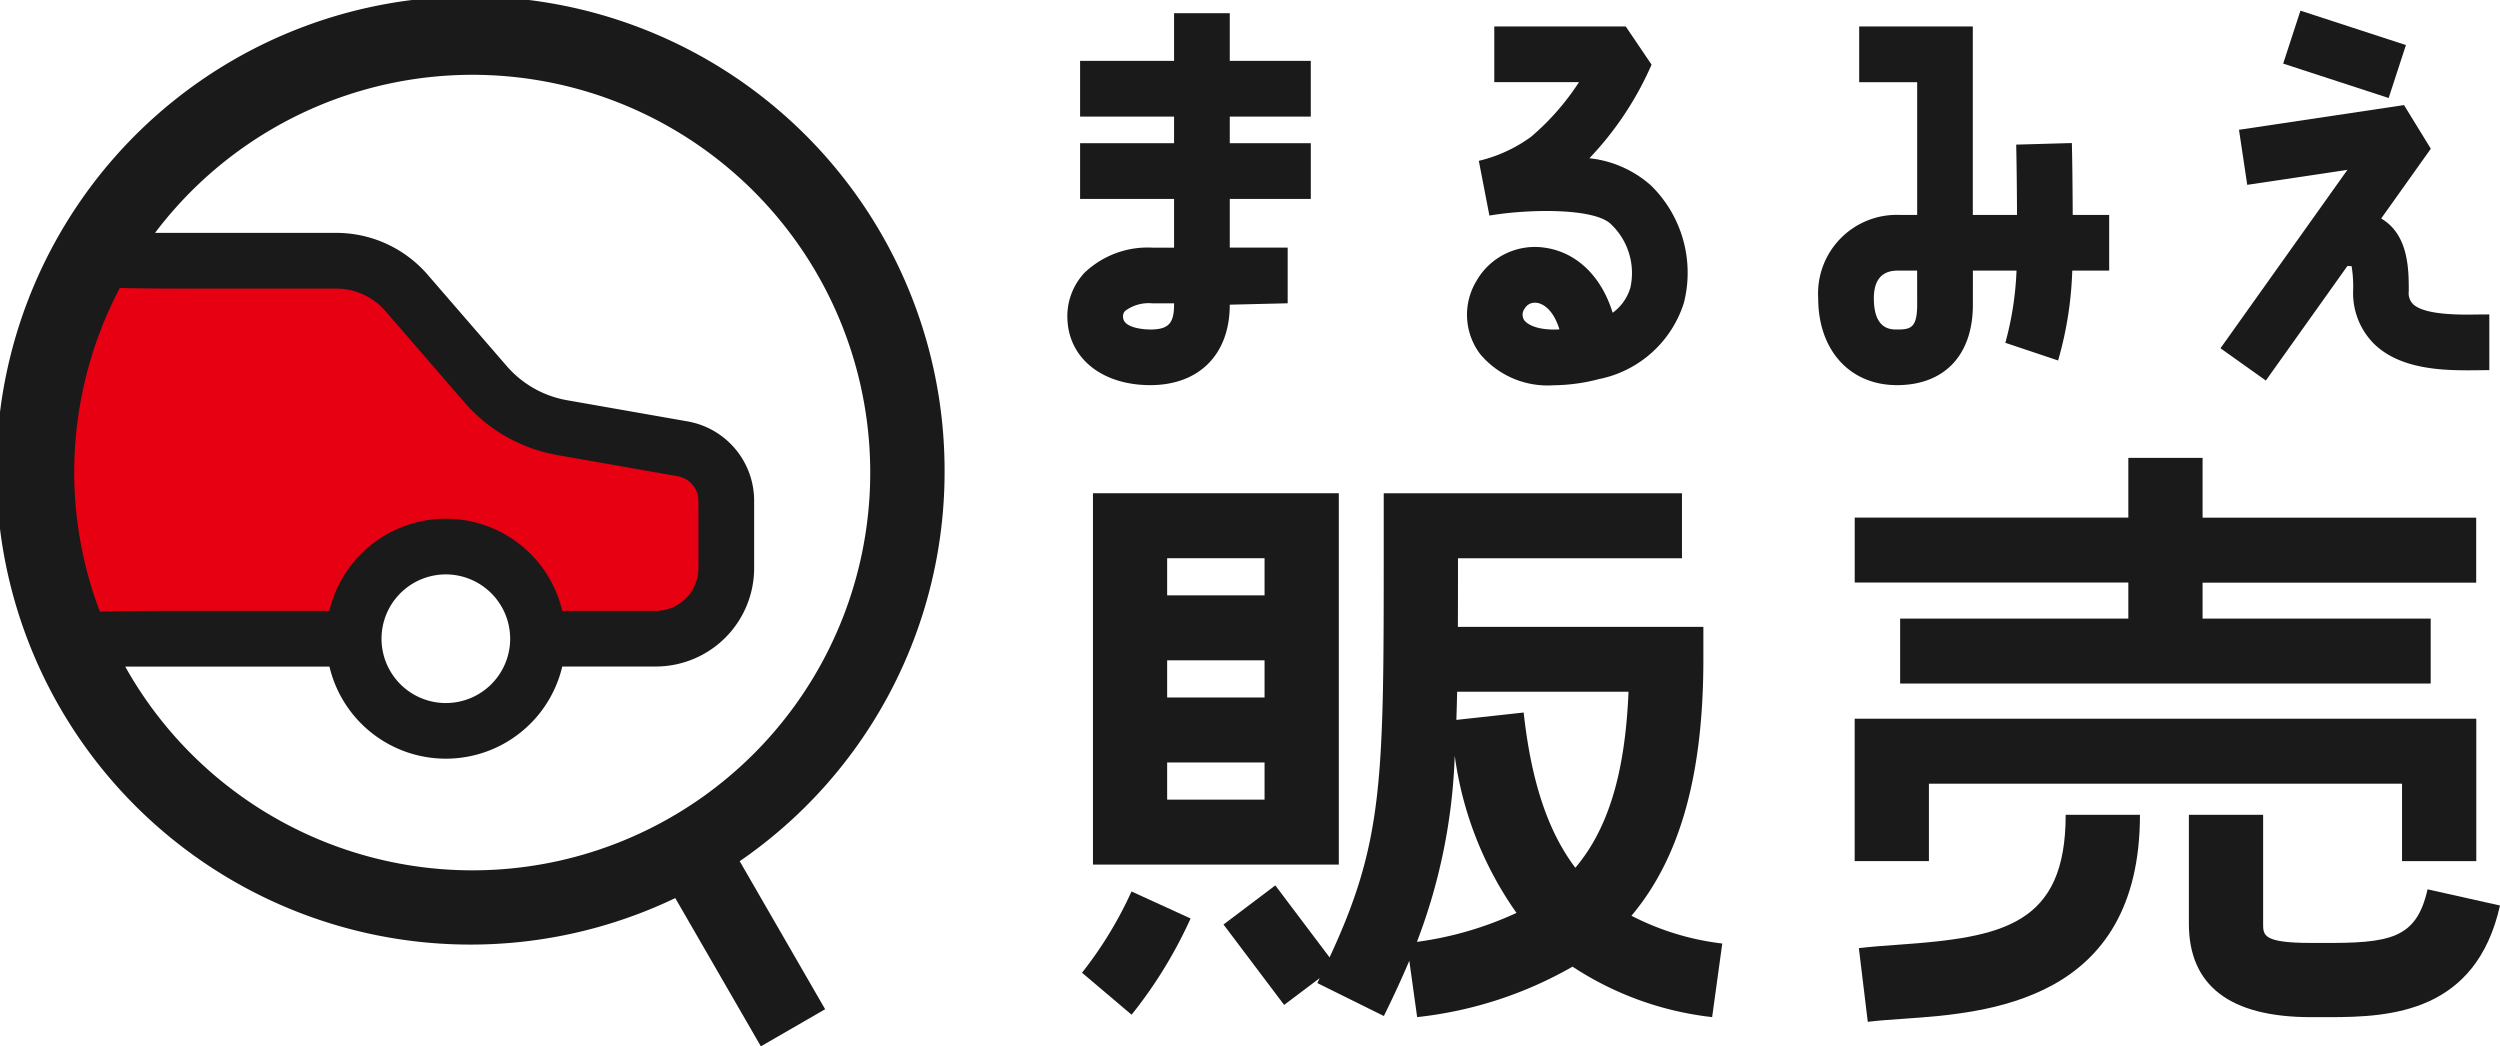
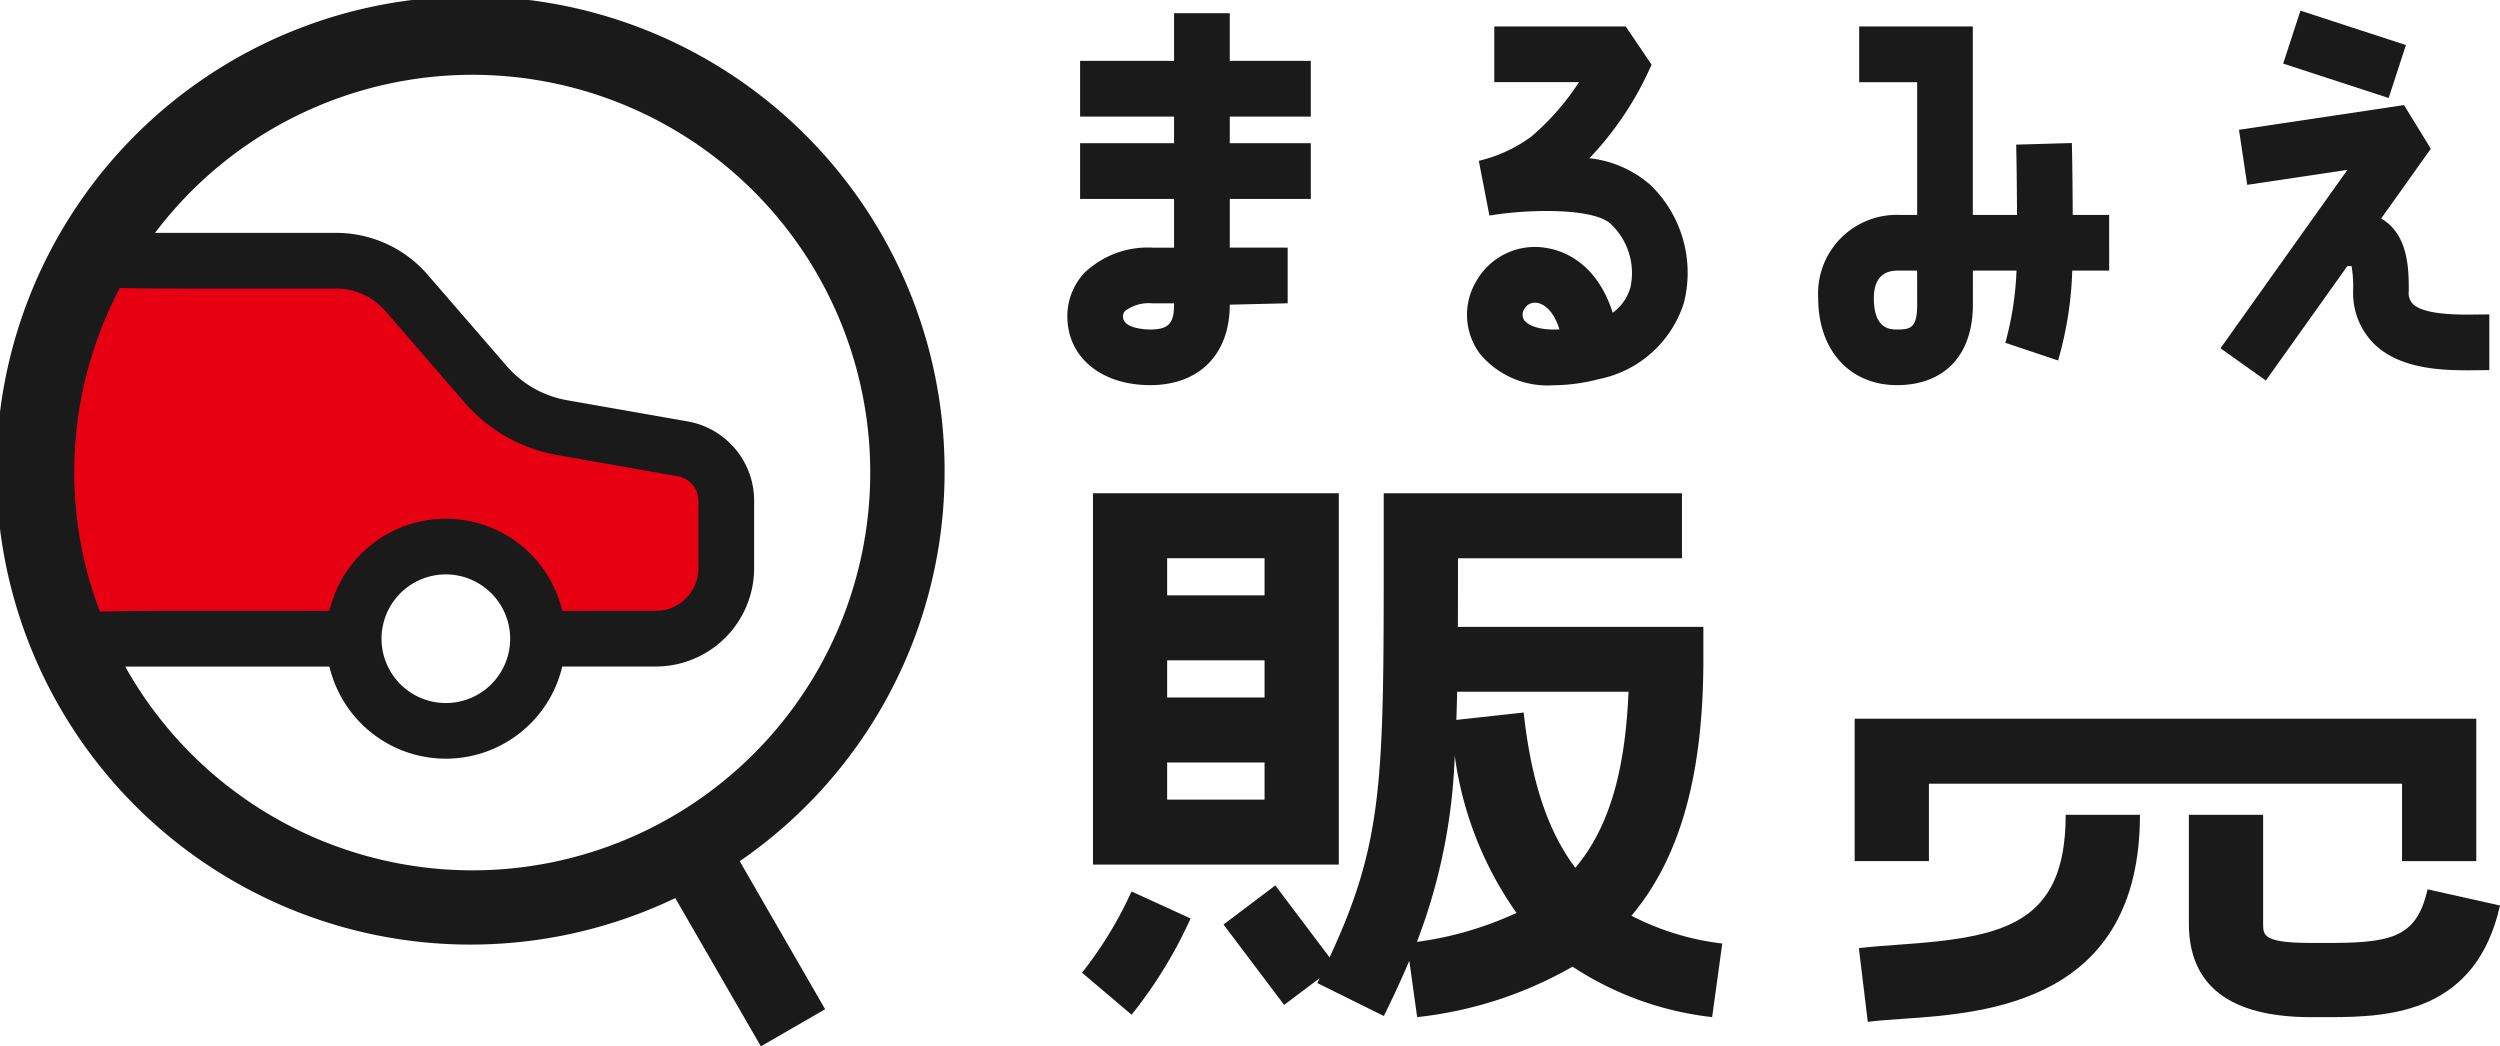
<svg xmlns="http://www.w3.org/2000/svg" id="グループ_17579" data-name="グループ 17579" width="180" height="75.336" viewBox="0 0 180 75.336">
  <path id="パス_7656" data-name="パス 7656" d="M236.986,86.979h-17.7v26.737h17.7Zm-12.359,19.385h7.013v2.676h-7.013Zm0-7.354h7.013v2.676h-7.013Zm7.013-4.678h-7.013V91.657h7.013Z" transform="translate(-140.592 -51.466)" fill="#1a1a1a" />
  <path id="パス_7657" data-name="パス 7657" d="M218.889,107.209l3.569,3.023a32.436,32.436,0,0,0,4.249-6.929l-4.253-1.944a28.343,28.343,0,0,1-3.565,5.85" transform="translate(-140.984 -37.173)" fill="#1a1a1a" />
  <path id="パス_7658" data-name="パス 7658" d="M259.91,119.4a19.136,19.136,0,0,1-6.538-2c3.537-4.2,5.178-10.227,5.178-18.472V96.6H240.874c.008-1.525.008-3.176.008-4.939h16.127V86.979H235.536v3.783c0,16.857,0,21.254-3.9,29.636l-3.906-5.182L224,118.031l4.365,5.789,2.562-1.93c-.06.122-.112.233-.172.357l4.79,2.371c.7-1.414,1.3-2.724,1.832-3.978l.564,4.058a28.667,28.667,0,0,0,11.188-3.633,22.922,22.922,0,0,0,10.052,3.633Zm-14.3-16.632-4.845.53c.022-.652.042-1.328.056-2.028h12.339c-.237,5.739-1.412,9.816-3.828,12.676-2-2.644-3.186-6.289-3.721-11.178m-7.685,16.512a41.245,41.245,0,0,0,2.722-13.411,25.513,25.513,0,0,0,4.447,11.326,24.907,24.907,0,0,1-7.168,2.086" transform="translate(-135.907 -51.466)" fill="#1a1a1a" />
-   <path id="パス_7659" data-name="パス 7659" d="M266.493,97.271h-16.43v4.678h38.2V97.271H271.839V94.684h19.7V90.007h-19.7V85.7h-5.346v4.3h-19.7v4.678h19.7Z" transform="translate(-113.253 -52.734)" fill="#1a1a1a" />
  <path id="パス_7660" data-name="パス 7660" d="M252.135,99.8H286.2v5.575h5.346V95.121H246.789v10.253h5.346Z" transform="translate(-113.253 -43.374)" fill="#1a1a1a" />
  <path id="パス_7661" data-name="パス 7661" d="M249.821,107.941c-1.025.072-2,.142-2.881.249l.642,5.306c.8-.1,1.683-.158,2.616-.223,5.932-.415,16.981-1.192,16.981-14.682h-5.348c0,7.934-4.538,8.825-12.01,9.35" transform="translate(-113.102 -39.924)" fill="#1a1a1a" />
  <path id="パス_7662" data-name="パス 7662" d="M276.041,103.955c-.8,3.569-2.692,3.892-7.665,3.86h-.728c-3.446,0-3.446-.55-3.446-1.384v-7.84h-5.346v7.84c0,4.465,2.957,6.728,8.791,6.728l.708,0h.634c4.4,0,10.542-.337,12.267-8.038Z" transform="translate(-101.257 -39.924)" fill="#1a1a1a" />
  <path id="パス_7663" data-name="パス 7663" d="M227.635,92.125l-8.68-1.525a9.414,9.414,0,0,1-5.491-3.113l-5.7-6.584a6.722,6.722,0,0,0-5.077-2.319H185.105a31.4,31.4,0,0,0-1.573,27.214h20.424a6.636,6.636,0,0,1,13.272,0h8.482a5.075,5.075,0,0,0,5.075-5.075V95.878a3.81,3.81,0,0,0-3.15-3.753" transform="translate(-178.487 -59.811)" fill="#e60012" />
  <path id="パス_7664" data-name="パス 7664" d="M235.887,77.088v-4.01h-5.834V69.646h-4.01v3.432h-6.766v4.01h6.766v1.918h-6.766v4.01h6.766v3.509h-1.559a6.591,6.591,0,0,0-4.881,1.8,4.585,4.585,0,0,0-1.234,3.452c.162,2.78,2.554,4.648,5.956,4.648,3.533,0,5.729-2.219,5.729-5.793l4.169-.1v-4.01h-4.169V83.016h5.834v-4.01h-5.834V77.088Zm-9.844,13.549c0,1.35-.417,1.783-1.719,1.783-.078,0-1.9-.01-1.952-.871a.557.557,0,0,1,.148-.467,2.825,2.825,0,0,1,1.964-.546h1.559Z" transform="translate(-141.51 -68.695)" fill="#1a1a1a" />
  <path id="パス_7665" data-name="パス 7665" d="M239.04,95.958a6.334,6.334,0,0,1-5.31-2.253,4.7,4.7,0,0,1-.261-5.256,4.842,4.842,0,0,1,5-2.383c2.255.355,4.008,2.076,4.807,4.674a3.425,3.425,0,0,0,1.28-1.826,4.847,4.847,0,0,0-1.382-4.534c-1.151-1.182-5.834-1.133-8.772-.64L233.64,79.8A10.486,10.486,0,0,0,237.4,78.07a18.022,18.022,0,0,0,3.453-3.936h-6.1v-4.01h9.465l1.86,2.75a23.262,23.262,0,0,1-4.475,6.74,7.917,7.917,0,0,1,4.445,1.972,8.793,8.793,0,0,1,2.361,8.423,8.071,8.071,0,0,1-6.116,5.505,13.3,13.3,0,0,1-3.262.445m-1.35-5.944a.825.825,0,0,0-.738.421.723.723,0,0,0-.032.841c.255.337,1.033.746,2.532.658-.385-1.27-1.059-1.82-1.6-1.906a.9.9,0,0,0-.161-.014" transform="translate(-127.165 -68.22)" fill="#1a1a1a" />
  <path id="パス_7666" data-name="パス 7666" d="M266.425,83.692H263.8c-.016-3.517-.062-5.174-.062-5.174l-4.008.114c0,.016.044,1.639.06,5.061h-3.184V70.125h-8.181v4.01H252.6v9.557h-1.3a5.663,5.663,0,0,0-5.826,6c0,3.743,2.277,6.257,5.669,6.257,3.424,0,5.469-2.165,5.469-5.793V87.7h3.142a22.869,22.869,0,0,1-.806,5.2l3.8,1.274a26.191,26.191,0,0,0,1.019-6.47h2.658ZM252.6,90.16c0,1.7-.5,1.783-1.46,1.783-.453,0-1.659,0-1.659-2.247,0-1.994,1.32-1.994,1.817-1.994h1.3Z" transform="translate(-114.564 -68.219)" fill="#1a1a1a" />
  <rect id="長方形_7098" data-name="長方形 7098" width="4.01" height="7.988" transform="translate(164.389 4.58) rotate(-71.936)" fill="#1a1a1a" />
  <path id="パス_7667" data-name="パス 7667" d="M278.624,88.04c-1.376.024-3.946.056-4.776-.762a1.137,1.137,0,0,1-.291-.923c0-1.539-.006-4.07-1.988-5.226l3.575-5.023-1.93-3.143-11.882,1.779.594,3.964,7.214-1.081L260,90.471l3.266,2.325,5.876-8.251c.108.006.243.01.3.022a9.279,9.279,0,0,1,.108,1.789,5.164,5.164,0,0,0,1.485,3.777c1.759,1.737,4.542,1.926,6.714,1.926.325,0,.64,0,.933-.008l.674-.006v-4.01Z" transform="translate(-100.125 -65.397)" fill="#1a1a1a" />
  <path id="パス_7668" data-name="パス 7668" d="M247.829,103.174a34.135,34.135,0,1,0-19.391,30.657l6.163,10.674,4.628-2.672-6.151-10.658a33.988,33.988,0,0,0,14.751-28m-62.665,0A28.45,28.45,0,0,1,188.449,89.9c1.569.046,3.723.048,6.779.048l8.791,0a4.7,4.7,0,0,1,3.557,1.625l5.7,6.584a11.468,11.468,0,0,0,6.658,3.775l8.682,1.525a1.8,1.8,0,0,1,1.49,1.779v4.845a3.073,3.073,0,0,1-3.069,3.069h-6.736a8.613,8.613,0,0,0-16.765,0h-8.464c-3.693,0-6.267,0-8.064.056a28.416,28.416,0,0,1-1.848-10.032m31.391,11.982a4.631,4.631,0,1,1-4.632-4.63,4.637,4.637,0,0,1,4.632,4.63m-27.72,2.008c4.455,0,11.469.006,14.708,0a8.612,8.612,0,0,0,16.763-.006h6.736a7.087,7.087,0,0,0,7.079-7.079v-4.845a5.8,5.8,0,0,0-4.807-5.727l-8.68-1.525a7.439,7.439,0,0,1-4.321-2.451l-5.7-6.584a8.7,8.7,0,0,0-6.588-3.011s-7.832,0-13.039,0a28.639,28.639,0,1,1-2.146,31.228" transform="translate(-179.819 -69.169)" fill="#1a1a1a" />
</svg>